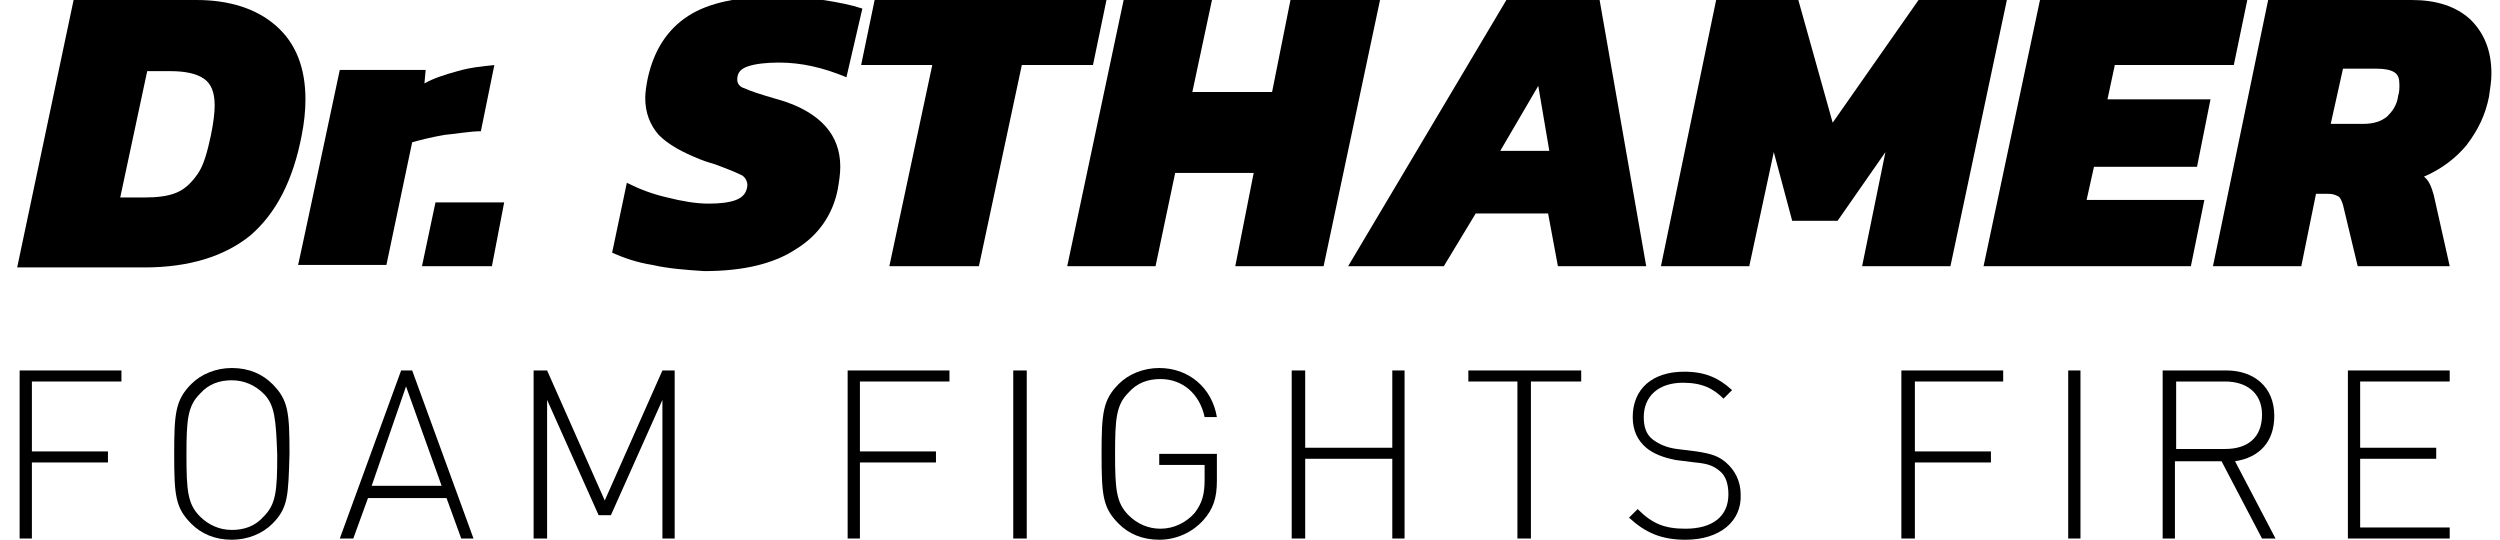
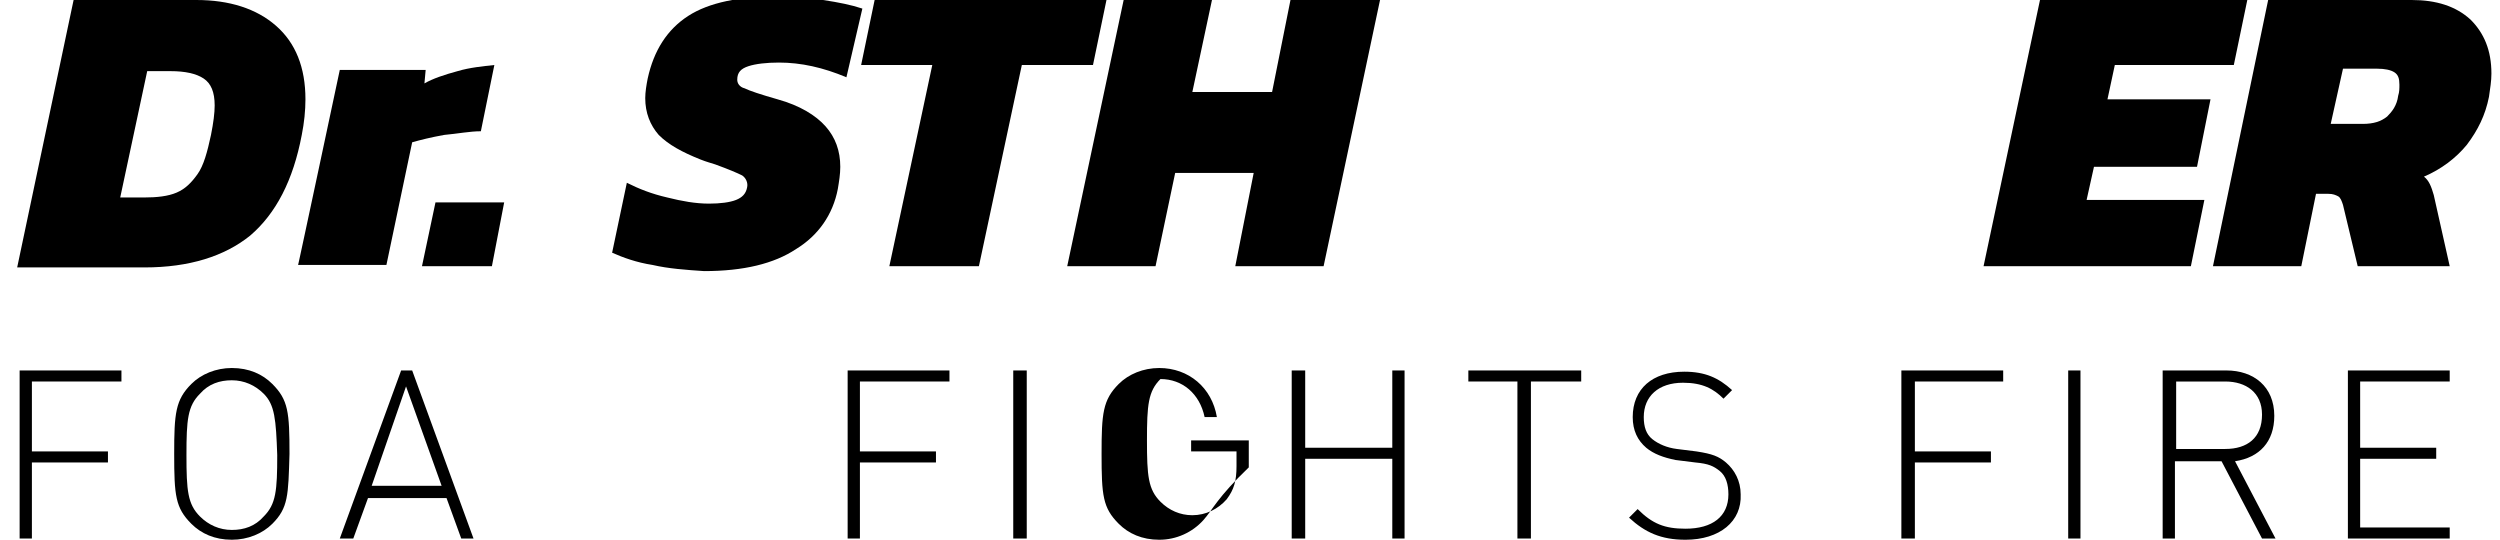
<svg xmlns="http://www.w3.org/2000/svg" version="1.1" id="Layer_1" x="0px" y="0px" viewBox="0 0 203.8 44" style="enable-background:new 0 0 203.8 44;" xml:space="preserve">
  <g id="Ebene_x0020_1">
    <polygon points="2.6,31.1 2.6,36.8 8.8,36.8 8.8,37.7 2.6,37.7 2.6,43.9 1.6,43.9 1.6,30.2 9.9,30.2 9.9,31.1  " />
    <path d="M21.5,32.1c-0.7-0.7-1.6-1.1-2.6-1.1c-1,0-1.9,0.3-2.6,1.1c-1,1-1.1,2.1-1.1,5c0,2.9,0.1,4,1.1,5c0.7,0.7,1.6,1.1,2.6,1.1   c1,0,1.9-0.3,2.6-1.1c1-1,1.1-2.1,1.1-5C22.5,34.2,22.4,33,21.5,32.1z M22.2,42.7c-0.8,0.8-2,1.3-3.3,1.3c-1.4,0-2.5-0.5-3.3-1.3   c-1.3-1.3-1.4-2.3-1.4-5.7c0-3.3,0.1-4.4,1.4-5.7c0.8-0.8,2-1.3,3.3-1.3c1.4,0,2.5,0.5,3.3,1.3c1.3,1.3,1.4,2.3,1.4,5.7   C23.5,40.4,23.5,41.4,22.2,42.7z" />
    <path d="M30.3,39.6H36l-2.9-8.1L30.3,39.6z M37.6,43.9l-1.2-3.3H30l-1.2,3.3h-1.1l5-13.7h0.9l5,13.7H37.6z" />
-     <polygon points="54,43.9 54,32.6 49.8,42 48.8,42 44.6,32.6 44.6,43.9 43.5,43.9 43.5,30.2 44.6,30.2 49.3,40.8 54,30.2 55,30.2    55,43.9  " />
    <polygon points="70.1,31.1 70.1,36.8 76.3,36.8 76.3,37.7 70.1,37.7 70.1,43.9 69.1,43.9 69.1,30.2 77.4,30.2 77.4,31.1  " />
    <polygon points="82.6,43.9 82.6,30.2 83.7,30.2 83.7,43.9  " />
-     <path d="M98.1,42.4c-0.9,1-2.2,1.6-3.6,1.6c-1.4,0-2.5-0.5-3.3-1.3c-1.3-1.3-1.4-2.3-1.4-5.7c0-3.3,0.1-4.4,1.4-5.7   c0.8-0.8,2-1.3,3.3-1.3c2.4,0,4.3,1.6,4.7,4h-1c-0.4-1.9-1.8-3.1-3.6-3.1c-1,0-1.9,0.3-2.6,1.1c-1,1-1.1,2.1-1.1,5   c0,2.9,0.1,4,1.1,5c0.7,0.7,1.6,1.1,2.6,1.1c1.1,0,2.1-0.5,2.8-1.3c0.6-0.8,0.8-1.5,0.8-2.7v-1.2h-3.7v-0.9h4.7v2.2   C99.2,40.6,98.9,41.5,98.1,42.4z" />
+     <path d="M98.1,42.4c-0.9,1-2.2,1.6-3.6,1.6c-1.4,0-2.5-0.5-3.3-1.3c-1.3-1.3-1.4-2.3-1.4-5.7c0-3.3,0.1-4.4,1.4-5.7   c0.8-0.8,2-1.3,3.3-1.3c2.4,0,4.3,1.6,4.7,4h-1c-0.4-1.9-1.8-3.1-3.6-3.1c-1,1-1.1,2.1-1.1,5   c0,2.9,0.1,4,1.1,5c0.7,0.7,1.6,1.1,2.6,1.1c1.1,0,2.1-0.5,2.8-1.3c0.6-0.8,0.8-1.5,0.8-2.7v-1.2h-3.7v-0.9h4.7v2.2   C99.2,40.6,98.9,41.5,98.1,42.4z" />
    <polygon points="113.5,43.9 113.5,37.4 106.4,37.4 106.4,43.9 105.3,43.9 105.3,30.2 106.4,30.2 106.4,36.5 113.5,36.5 113.5,30.2    114.5,30.2 114.5,43.9  " />
    <polygon points="124.8,31.1 124.8,43.9 123.7,43.9 123.7,31.1 119.7,31.1 119.7,30.2 128.9,30.2 128.9,31.1  " />
    <path d="M137.4,44c-2,0-3.3-0.6-4.6-1.8l0.7-0.7c1.2,1.2,2.2,1.6,3.9,1.6c2.2,0,3.5-1,3.5-2.8c0-0.8-0.2-1.5-0.7-1.9   c-0.5-0.4-0.9-0.6-2-0.7l-1.6-0.2c-1-0.2-1.8-0.5-2.4-1c-0.7-0.6-1.1-1.4-1.1-2.5c0-2.3,1.6-3.7,4.2-3.7c1.7,0,2.8,0.5,3.9,1.5   l-0.7,0.7c-0.8-0.8-1.7-1.3-3.3-1.3c-2,0-3.2,1.1-3.2,2.8c0,0.8,0.2,1.4,0.7,1.8c0.5,0.4,1.2,0.7,2,0.8l1.6,0.2   c1.3,0.2,1.8,0.4,2.4,0.9c0.7,0.6,1.2,1.5,1.2,2.6C142,42.5,140.2,44,137.4,44L137.4,44z" />
    <polygon points="156.1,31.1 156.1,36.8 162.3,36.8 162.3,37.7 156.1,37.7 156.1,43.9 155,43.9 155,30.2 163.3,30.2 163.3,31.1  " />
    <polygon points="168.6,43.9 168.6,30.2 169.6,30.2 169.6,43.9  " />
    <path d="M181.4,31.1h-4v5.5h4c1.8,0,3-0.9,3-2.8C184.4,32,183.1,31.1,181.4,31.1z M184.4,43.9l-3.3-6.3h-3.8v6.3h-1V30.2h5.2   c2.2,0,3.9,1.3,3.9,3.7c0,2.1-1.2,3.4-3.2,3.7l3.3,6.3C185.6,43.9,184.4,43.9,184.4,43.9z" />
    <polygon points="191.4,43.9 191.4,30.2 199.7,30.2 199.7,31.1 192.4,31.1 192.4,36.5 198.6,36.5 198.6,37.4 192.4,37.4 192.4,43    199.7,43 199.7,43.9  " />
    <path d="M11.7,16.1c1.1,0,2-0.1,2.7-0.4c0.7-0.3,1.2-0.8,1.7-1.5c0.5-0.7,0.8-1.8,1.1-3.2c0.2-1,0.3-1.8,0.3-2.4   c0-1.1-0.3-1.8-0.9-2.2c-0.6-0.4-1.5-0.6-2.7-0.6H12L9.8,16.1H11.7z M6,0h10c2.7,0,4.9,0.7,6.5,2.1c1.6,1.4,2.4,3.4,2.4,6   c0,0.9-0.1,1.9-0.3,2.9c-0.7,3.7-2.1,6.4-4.2,8.2c-2.1,1.7-5,2.6-8.6,2.6H1.4L6,0z" />
    <path d="M27.7,5.7h7l-0.1,1.1c0.7-0.4,1.6-0.7,2.7-1c1-0.3,2.1-0.4,3-0.5l-1.1,5.4c-0.9,0-1.9,0.2-3,0.3c-1.1,0.2-1.9,0.4-2.6,0.6   l-2.1,10h-7.2C24.3,21.7,27.7,5.7,27.7,5.7z" />
    <polygon points="35.5,16.5 41.1,16.5 40.1,21.7 34.4,21.7  " />
    <path d="M53.2,21.6c-1.3-0.2-2.4-0.6-3.3-1l1.2-5.7c1,0.5,2,0.9,3.3,1.2c1.2,0.3,2.3,0.5,3.4,0.5c0.9,0,1.7-0.1,2.2-0.3   c0.5-0.2,0.8-0.5,0.9-1c0.1-0.4-0.1-0.8-0.4-1c-0.4-0.2-1.1-0.5-2.2-0.9c-0.3-0.1-0.7-0.2-1.2-0.4c-1.5-0.6-2.6-1.2-3.4-2   c-0.7-0.8-1.1-1.8-1.1-3c0-0.5,0.1-1.1,0.2-1.6c0.5-2.3,1.6-4,3.3-5.1c1.7-1.1,4.2-1.6,7.4-1.6c1.1,0,2.3,0.1,3.6,0.3   c1.3,0.2,2.3,0.4,3.2,0.7L69,6.3c-1.9-0.8-3.7-1.2-5.5-1.2c-1,0-1.9,0.1-2.5,0.3c-0.6,0.2-0.9,0.5-0.9,1.1c0,0.3,0.2,0.6,0.6,0.7   c0.4,0.2,1.3,0.5,2.7,0.9c1.8,0.5,3.1,1.3,3.9,2.2c0.8,0.9,1.2,2,1.2,3.3c0,0.6-0.1,1.2-0.2,1.8c-0.4,2.1-1.6,3.8-3.4,4.9   c-1.8,1.2-4.3,1.8-7.5,1.8C55.9,22,54.5,21.9,53.2,21.6z" />
    <polygon points="76,5.3 70.2,5.3 71.3,0 90.2,0 89.1,5.3 83.3,5.3 79.8,21.7 72.5,21.7  " />
    <polygon points="91.6,0 98.8,0 97.2,7.5 103.7,7.5 105.2,0 112.5,0 107.9,21.7 100.7,21.7 102.2,14.1 95.8,14.1 94.2,21.7 87,21.7     " />
-     <path d="M126.3,12.3L125.4,7l-3.1,5.3H126.3z M122.8,0h7.6l3.8,21.7h-7.2l-0.8-4.3h-5.9l-2.6,4.3h-7.8L122.8,0z" />
-     <polygon points="139.9,0 146.6,0 149.4,10 156.4,0 163.6,0 159,21.7 151.8,21.7 153.7,12.4 149.8,18 146.1,18 144.6,12.4    142.6,21.7 135.4,21.7  " />
    <polygon points="166.3,0 183.2,0 182.1,5.3 172.4,5.3 171.8,8.1 180.2,8.1 179.1,13.6 170.7,13.6 170.1,16.3 179.7,16.3    178.6,21.7 161.7,21.7  " />
    <path d="M192.6,10.1c0.9,0,1.5-0.2,2-0.6c0.4-0.4,0.8-0.9,0.9-1.7c0.1-0.3,0.1-0.6,0.1-0.9c0-0.5-0.1-0.8-0.4-1   c-0.3-0.2-0.8-0.3-1.4-0.3h-2.8l-1,4.5H192.6z M184.9,0h11.7c2,0,3.6,0.5,4.8,1.6c1.1,1.1,1.7,2.5,1.7,4.4c0,0.6-0.1,1.2-0.2,1.9   c-0.3,1.5-0.9,2.7-1.8,3.9c-0.9,1.1-2.1,2-3.5,2.6c0.4,0.3,0.6,0.8,0.8,1.5l1.3,5.8h-7.5l-1.2-5c-0.1-0.3-0.2-0.6-0.4-0.7   c-0.2-0.1-0.4-0.2-0.8-0.2h-1l-1.2,5.9h-7.2L184.9,0L184.9,0z" />
  </g>
</svg>